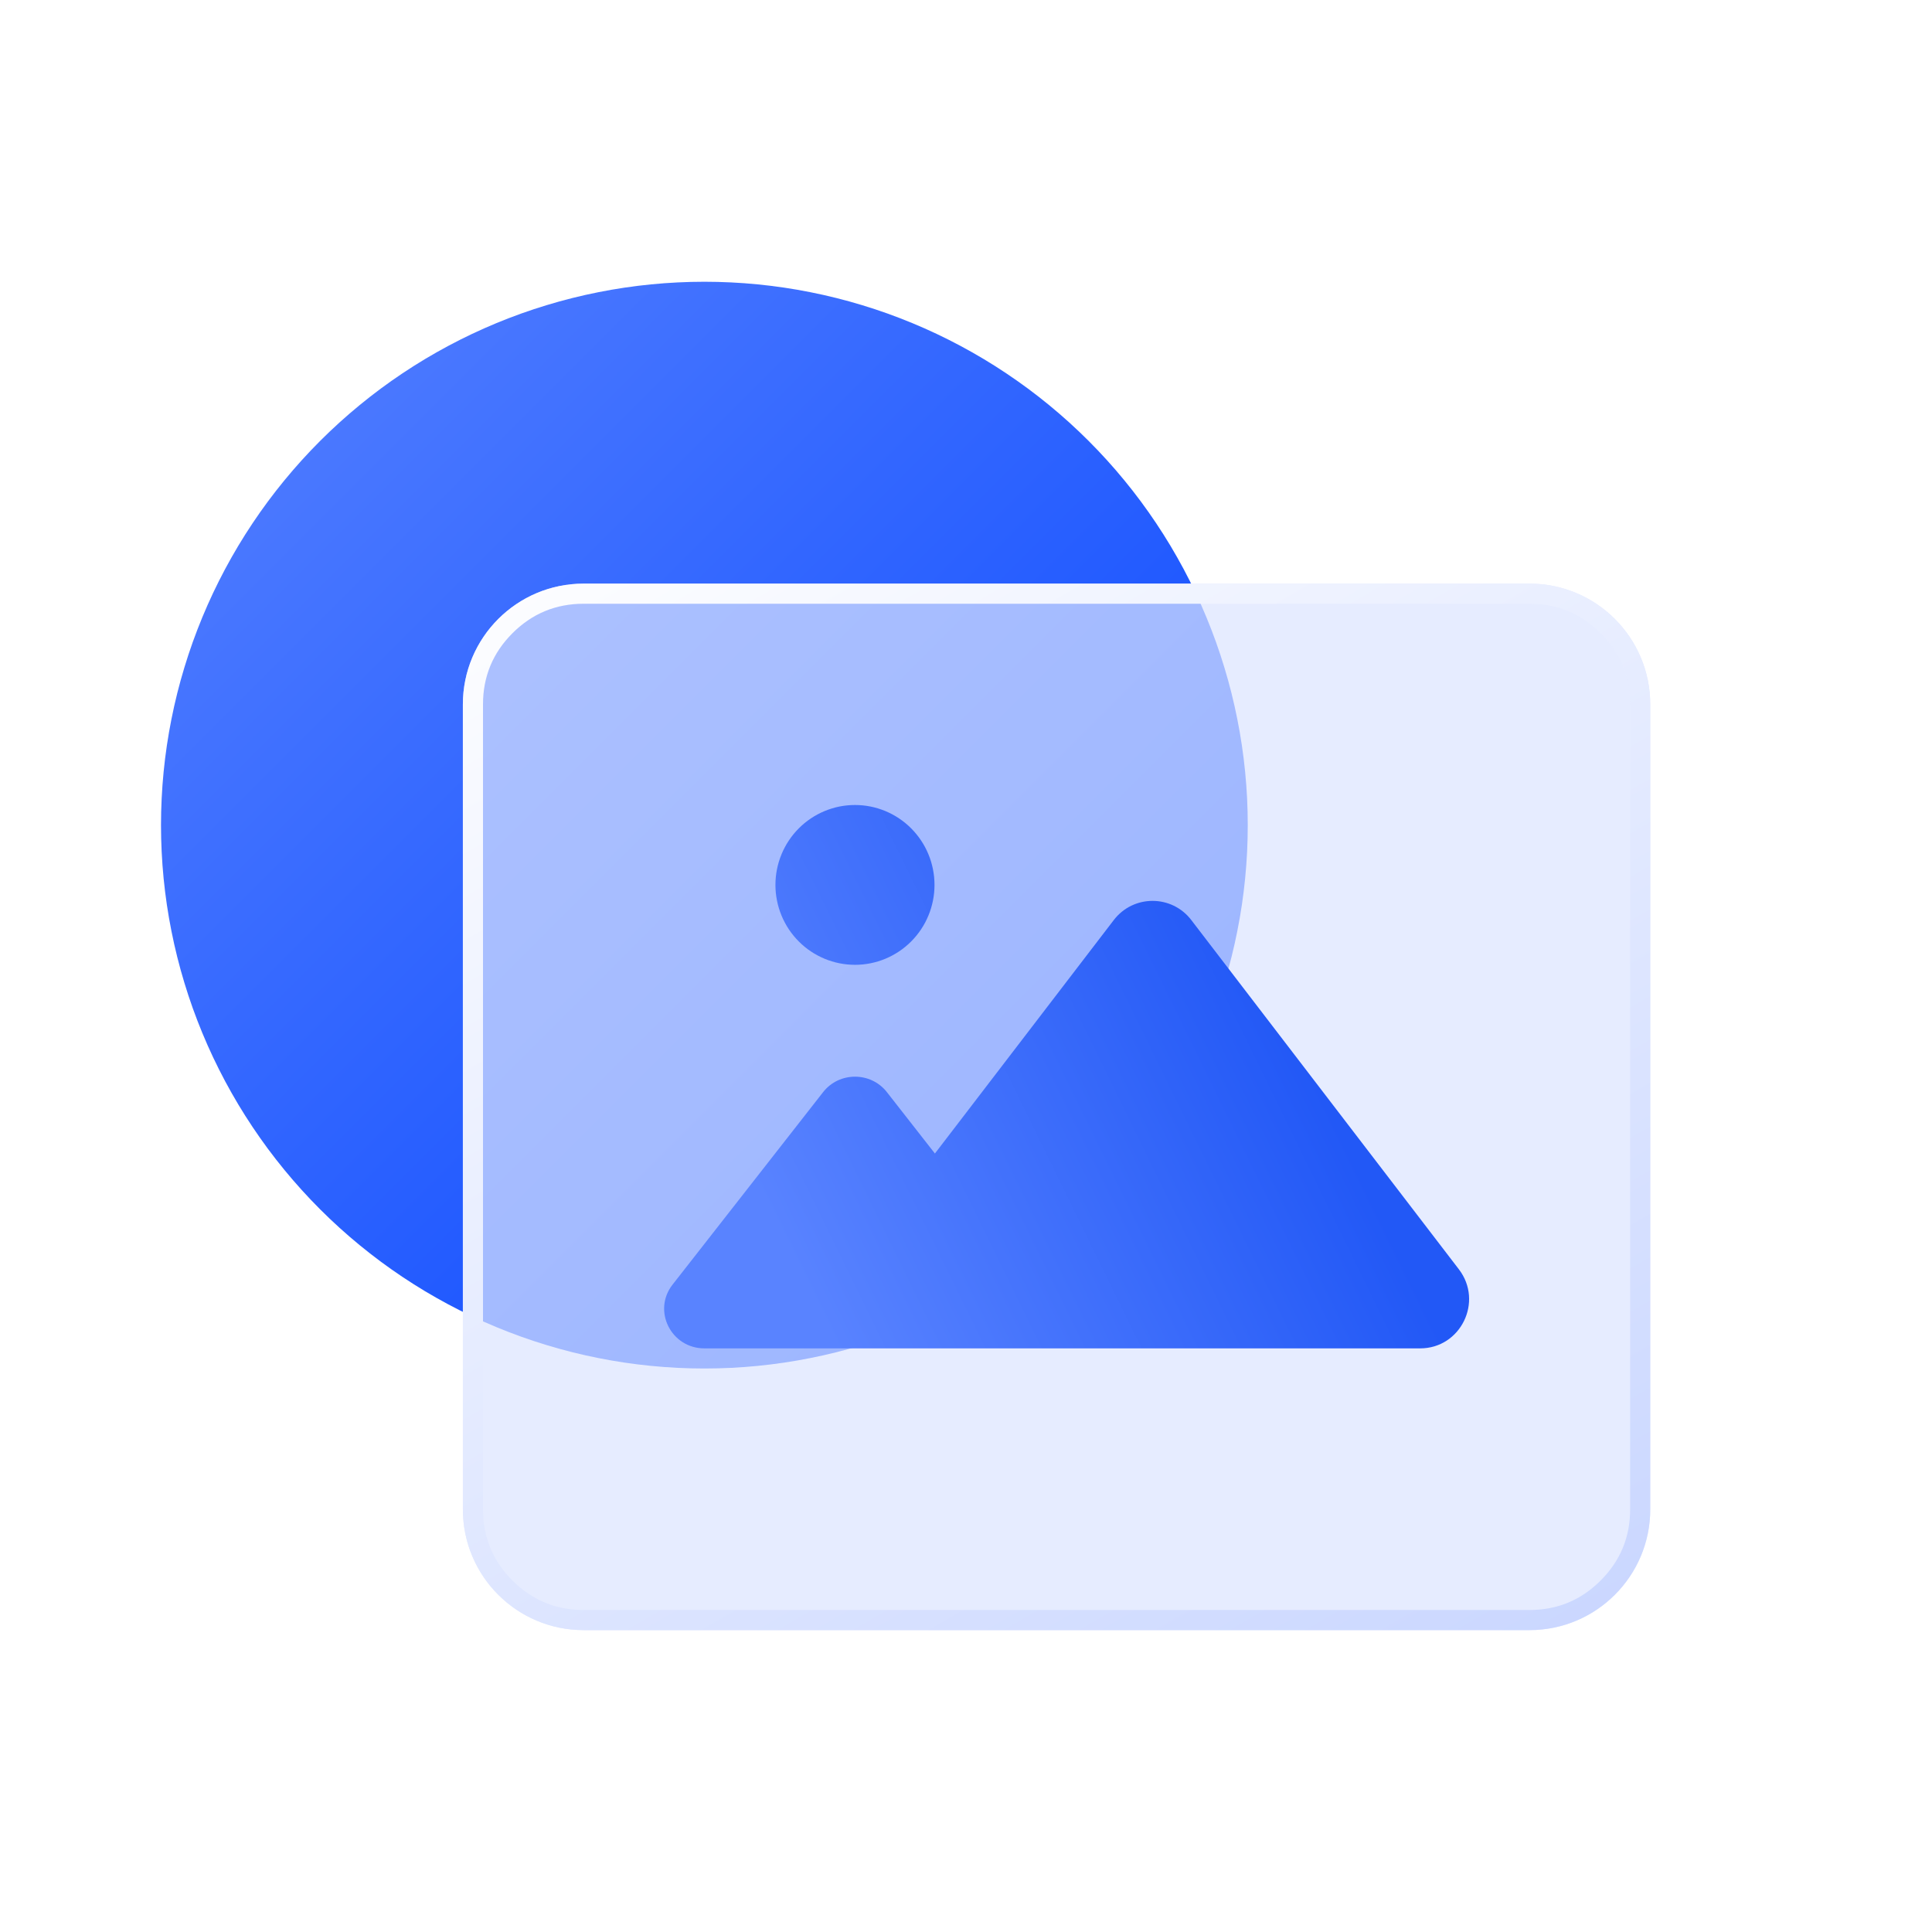
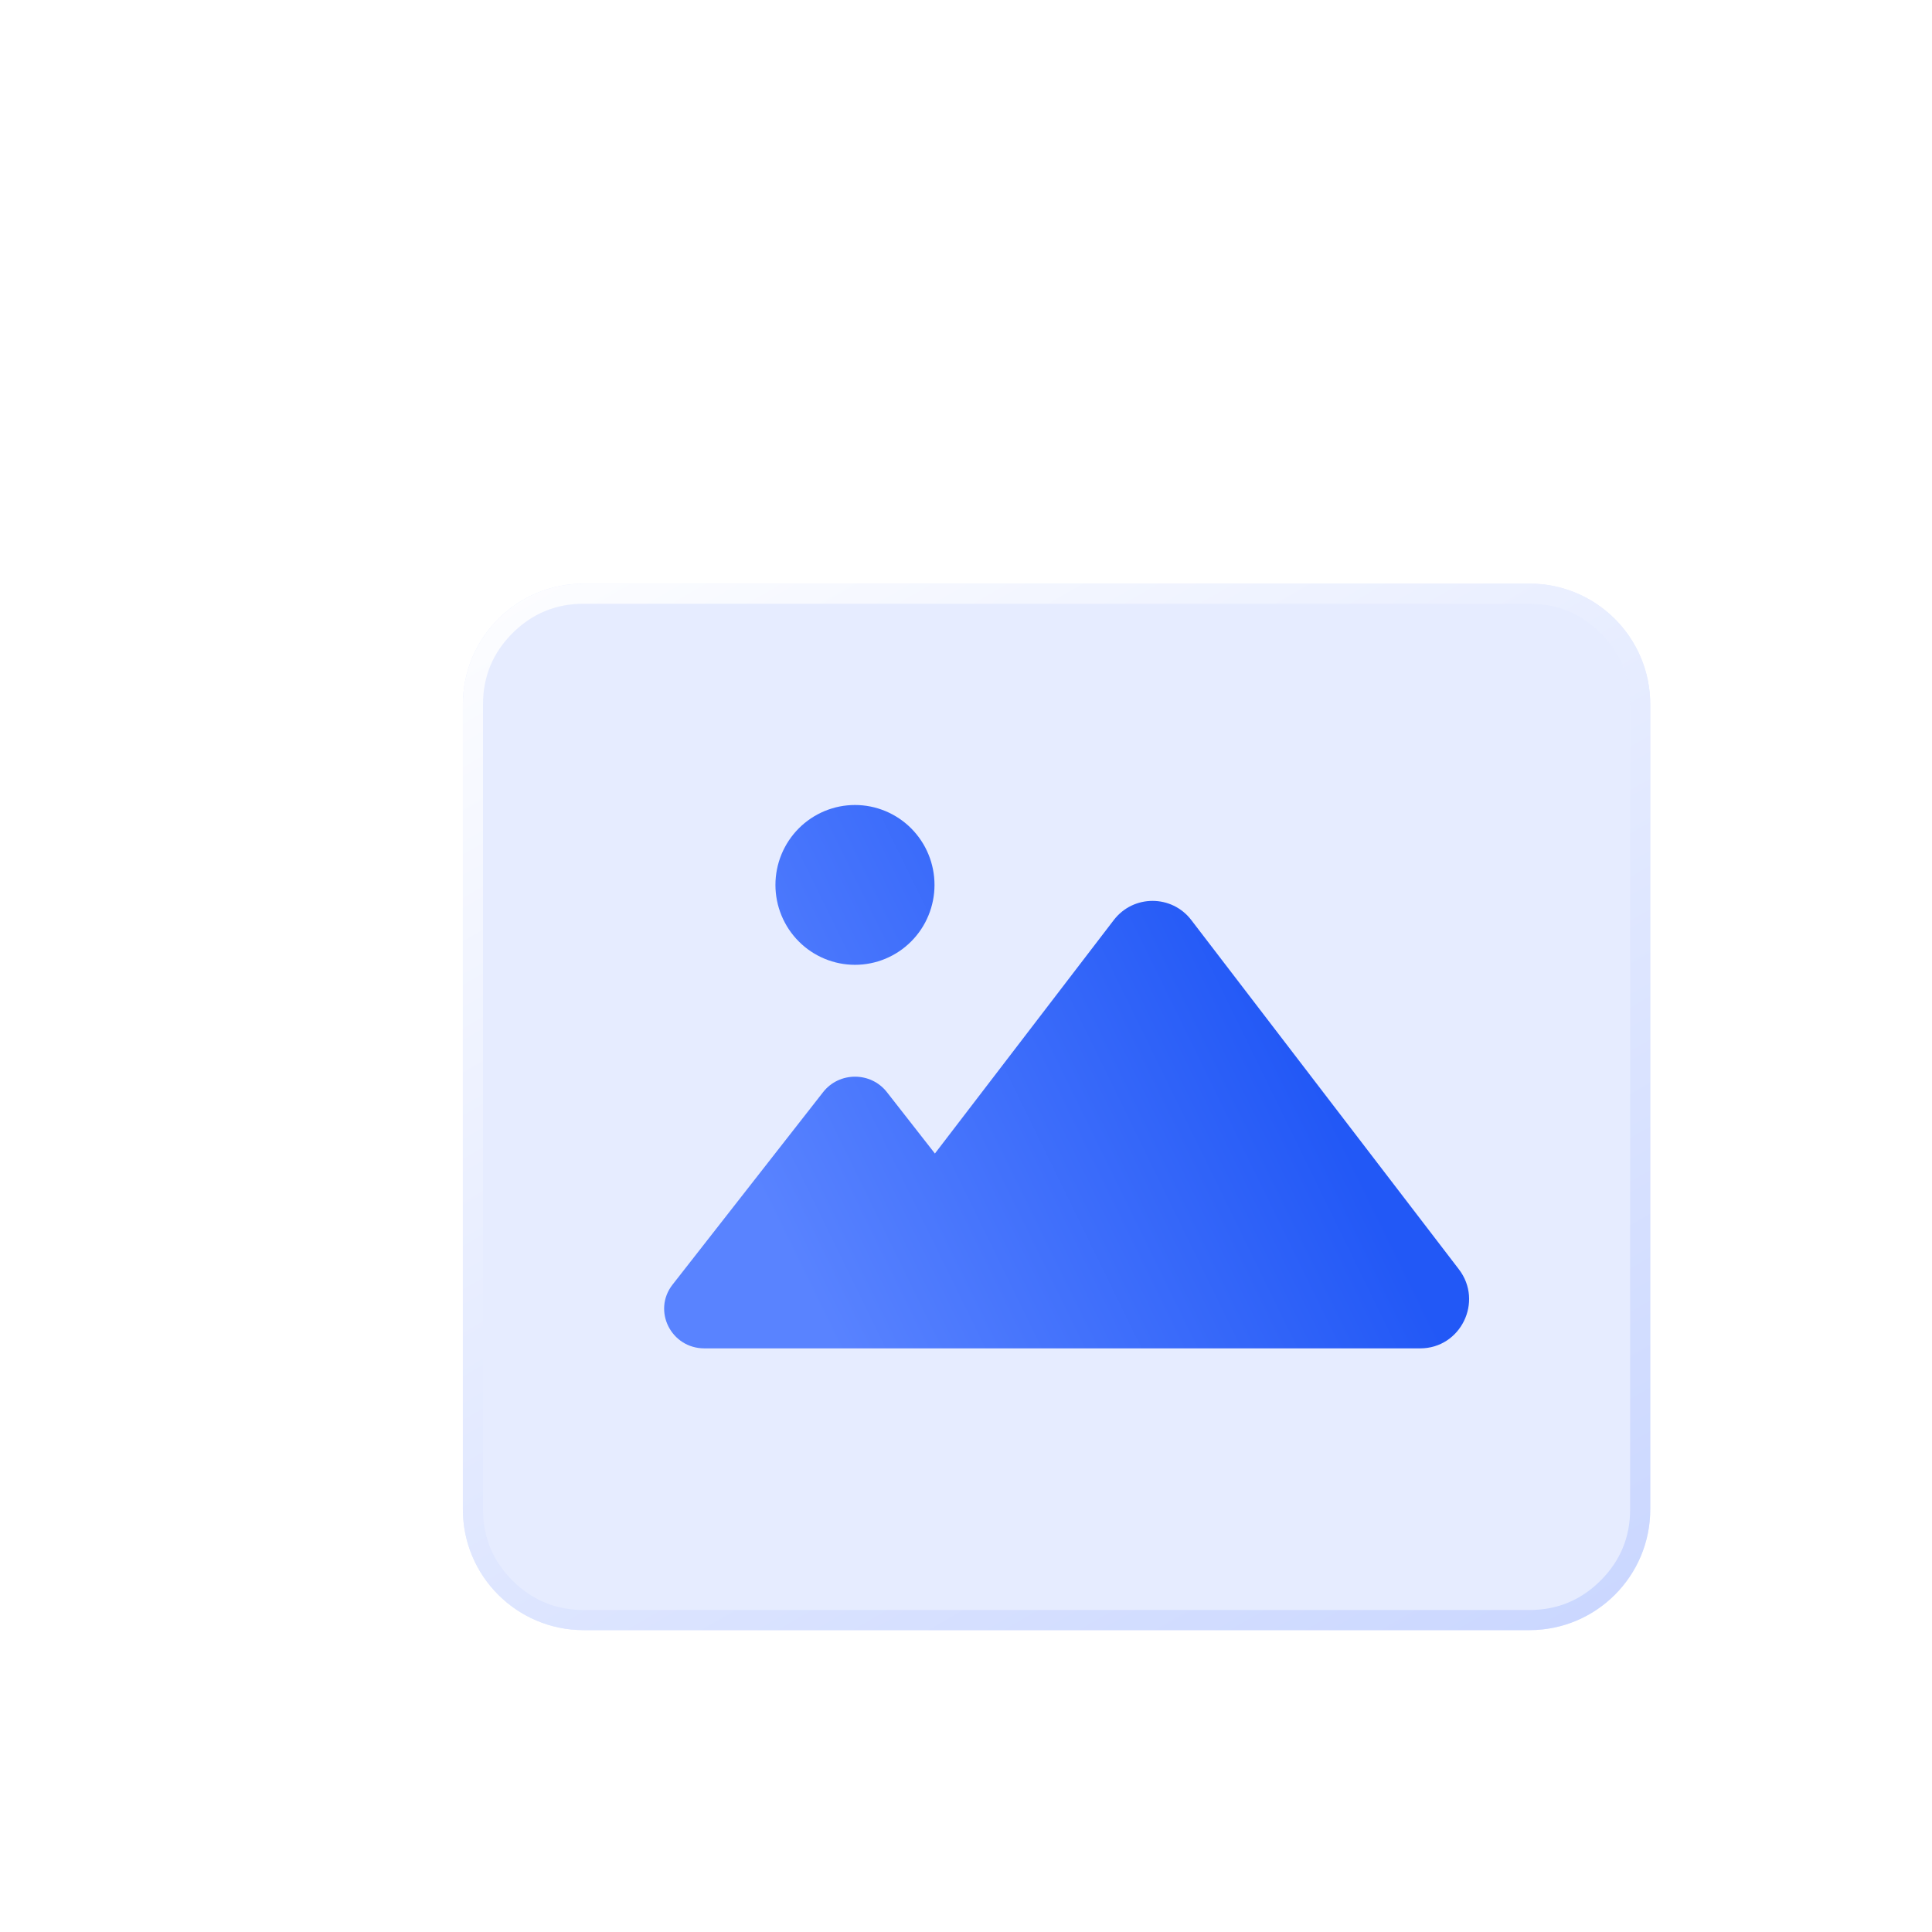
<svg xmlns="http://www.w3.org/2000/svg" fill="none" version="1.1" width="96" height="96" viewBox="0 0 96 96">
  <defs>
    <linearGradient x1="1" y1="1" x2="0" y2="0" id="master_svg0_19_1541">
      <stop offset="0%" stop-color="#0041FF" stop-opacity="1" />
      <stop offset="100%" stop-color="#5681FF" stop-opacity="1" />
      <stop offset="100%" stop-color="#0041FF" stop-opacity="0" />
    </linearGradient>
    <filter id="master_svg1_384_25793" filterUnits="objectBoundingBox" color-interpolation-filters="sRGB" x="0" y="0" width="59" height="52">
      <feFlood flood-opacity="0" result="BackgroundImageFix" />
      <feBlend mode="normal" in="SourceGraphic" in2="BackgroundImageFix" result="shape" />
      <feGaussianBlur in="BackgroundImage" stdDeviation="3" />
      <feComposite in2="SourceAlpha" operator="in" result="effect1_foregroundBlur" />
      <feBlend mode="normal" in="SourceGraphic" in2="effect1_foregroundBlur" result="shape" />
    </filter>
    <linearGradient x1="0.045" y1="-0.08" x2="0.837" y2="1.15" id="master_svg2_315_12774">
      <stop offset="0%" stop-color="#FFFFFF" stop-opacity="1" />
      <stop offset="97.143%" stop-color="#C9D6FF" stop-opacity="1" />
    </linearGradient>
    <linearGradient x1="0" y1="0.5" x2="0.766" y2="0.254" id="master_svg3_1_27326">
      <stop offset="7.143%" stop-color="#5983FF" stop-opacity="1" />
      <stop offset="94.286%" stop-color="#2258F6" stop-opacity="1" />
    </linearGradient>
  </defs>
  <g>
    <g>
      <g>
        <g>
-           <path d="M8,41Q8,40.337,8.033,39.675Q8.065,39.013,8.13,38.353Q8.195,37.694,8.292,37.038Q8.389,36.383,8.519,35.733Q8.648,35.082,8.809,34.439Q8.97,33.797,9.163,33.162Q9.355,32.528,9.578,31.904Q9.802,31.28,10.055,30.668Q10.309,30.055,10.592,29.456Q10.876,28.857,11.188,28.272Q11.501,27.688,11.841,27.119Q12.182,26.551,12.55,26Q12.919,25.448,13.313,24.916Q13.708,24.384,14.129,23.871Q14.549,23.359,14.994,22.868Q15.439,22.377,15.908,21.908Q16.377,21.439,16.868,20.994Q17.359,20.549,17.871,20.129Q18.384,19.708,18.916,19.313Q19.448,18.919,20,18.55Q20.551,18.182,21.119,17.841Q21.688,17.501,22.272,17.188Q22.857,16.876,23.456,16.592Q24.055,16.309,24.668,16.055Q25.28,15.802,25.904,15.578Q26.528,15.355,27.162,15.163Q27.797,14.97,28.439,14.809Q29.082,14.648,29.733,14.519Q30.383,14.389,31.038,14.292Q31.694,14.195,32.353,14.13Q33.013,14.065,33.675,14.033Q34.337,14,35,14Q35.663,14,36.325,14.033Q36.987,14.065,37.647,14.13Q38.306,14.195,38.962,14.292Q39.617,14.389,40.267,14.519Q40.917,14.648,41.56,14.809Q42.203,14.97,42.838,15.163Q43.472,15.355,44.096,15.578Q44.72,15.802,45.332,16.055Q45.945,16.309,46.544,16.592Q47.143,16.876,47.728,17.188Q48.312,17.501,48.881,17.841Q49.449,18.182,50,18.55Q50.551,18.919,51.084,19.313Q51.616,19.708,52.129,20.129Q52.641,20.549,53.132,20.994Q53.623,21.439,54.092,21.908Q54.561,22.377,55.006,22.868Q55.451,23.359,55.871,23.871Q56.292,24.384,56.687,24.916Q57.081,25.448,57.45,26Q57.818,26.551,58.159,27.119Q58.499,27.688,58.812,28.272Q59.124,28.857,59.408,29.456Q59.691,30.055,59.945,30.668Q60.198,31.28,60.422,31.904Q60.645,32.528,60.837,33.162Q61.03,33.797,61.191,34.439Q61.352,35.082,61.481,35.733Q61.611,36.383,61.708,37.038Q61.805,37.694,61.87,38.353Q61.935,39.013,61.968,39.675Q62,40.337,62,41Q62,41.663,61.968,42.325Q61.935,42.987,61.87,43.647Q61.805,44.306,61.708,44.962Q61.611,45.617,61.481,46.267Q61.352,46.917,61.191,47.56Q61.03,48.203,60.837,48.838Q60.645,49.472,60.422,50.096Q60.198,50.72,59.945,51.332Q59.691,51.945,59.408,52.544Q59.124,53.143,58.812,53.728Q58.499,54.312,58.159,54.881Q57.818,55.449,57.45,56Q57.081,56.551,56.687,57.084Q56.292,57.616,55.871,58.129Q55.451,58.641,55.006,59.132Q54.561,59.623,54.092,60.092Q53.623,60.561,53.132,61.006Q52.641,61.451,52.129,61.871Q51.616,62.292,51.084,62.687Q50.551,63.081,50,63.45Q49.449,63.818,48.881,64.159Q48.312,64.499,47.728,64.812Q47.143,65.124,46.544,65.408Q45.945,65.691,45.332,65.945Q44.72,66.198,44.096,66.422Q43.472,66.645,42.838,66.837Q42.203,67.03,41.56,67.191Q40.917,67.352,40.267,67.481Q39.617,67.611,38.962,67.708Q38.306,67.805,37.647,67.87Q36.987,67.935,36.325,67.968Q35.663,68,35,68Q34.337,68,33.675,67.968Q33.013,67.935,32.353,67.87Q31.694,67.805,31.038,67.708Q30.383,67.611,29.733,67.481Q29.082,67.352,28.439,67.191Q27.797,67.03,27.162,66.837Q26.528,66.645,25.904,66.422Q25.28,66.198,24.668,65.945Q24.055,65.691,23.456,65.408Q22.857,65.124,22.272,64.812Q21.688,64.499,21.119,64.159Q20.551,63.818,20,63.45Q19.448,63.081,18.916,62.687Q18.384,62.292,17.871,61.871Q17.359,61.451,16.868,61.006Q16.377,60.561,15.908,60.092Q15.439,59.623,14.994,59.132Q14.549,58.641,14.129,58.129Q13.708,57.616,13.313,57.084Q12.919,56.551,12.55,56Q12.182,55.449,11.841,54.881Q11.501,54.312,11.188,53.728Q10.876,53.143,10.592,52.544Q10.309,51.945,10.055,51.332Q9.802,50.72,9.578,50.096Q9.355,49.472,9.163,48.838Q8.97,48.203,8.809,47.56Q8.648,46.917,8.519,46.267Q8.389,45.617,8.292,44.962Q8.195,44.306,8.13,43.647Q8.065,42.987,8.033,42.325Q8,41.663,8,41Z" fill="url(#master_svg0_19_1541)" fill-opacity="1" />
-         </g>
+           </g>
      </g>
      <g>
        <g filter="url(#master_svg1_384_25793)">
          <path d="M23,75C23,78.314,25.686,81,29,81L76,81C79.314,81,82,78.314,82,75L82,35C82,31.686,79.314,29,76,29L29,29C25.686,29,23,31.686,23,35L23,75Z" fill="#DCE5FF" fill-opacity="0.7" />
          <path d="M29,81C25.686,81,23,78.314,23,75L23,35C23,31.686,25.686,29,29,29L76,29C79.314,29,82,31.686,82,35L82,75C82,78.314,79.314,81,76,81L29,81ZM25.464,78.535Q24,77.071,24,75L24,35Q24,32.929,25.464,31.464Q26.929,30,29,30L76,30Q78.071,30,79.535,31.464Q81,32.929,81,35L81,75Q81,77.071,79.535,78.535Q78.071,80,76,80L29,80Q26.929,80,25.464,78.535Z" fill-rule="evenodd" fill="url(#master_svg2_315_12774)" fill-opacity="1" />
        </g>
        <g>
          <path d="M42.483,47.941Q42.677,47.941,42.871,47.922Q43.064,47.903,43.254,47.865Q43.445,47.827,43.63,47.77Q43.816,47.714,43.996,47.639Q44.175,47.564,44.346,47.472Q44.517,47.38,44.679,47.272Q44.84,47.164,44.99,47.04Q45.14,46.916,45.278,46.778Q45.415,46.64,45.538,46.489Q45.661,46.339,45.769,46.177Q45.877,46.014,45.969,45.842Q46.06,45.67,46.134,45.49Q46.209,45.31,46.265,45.123Q46.321,44.937,46.359,44.745Q46.397,44.554,46.416,44.36Q46.435,44.166,46.435,43.971Q46.435,43.776,46.416,43.581Q46.397,43.387,46.359,43.196Q46.321,43.005,46.265,42.818Q46.209,42.631,46.134,42.451Q46.06,42.271,45.969,42.099Q45.877,41.927,45.769,41.765Q45.661,41.602,45.538,41.452Q45.415,41.301,45.278,41.163Q45.14,41.025,44.99,40.901Q44.84,40.778,44.679,40.669Q44.517,40.561,44.346,40.469Q44.175,40.377,43.996,40.302Q43.816,40.228,43.63,40.171Q43.445,40.114,43.254,40.076Q43.064,40.038,42.871,40.019Q42.677,40,42.483,40Q42.289,40,42.096,40.019Q41.903,40.038,41.712,40.076Q41.522,40.114,41.336,40.171Q41.15,40.228,40.971,40.302Q40.792,40.377,40.62,40.469Q40.449,40.561,40.288,40.669Q40.126,40.778,39.976,40.901Q39.826,41.025,39.689,41.163Q39.551,41.301,39.428,41.452Q39.305,41.602,39.197,41.765Q39.089,41.927,38.998,42.099Q38.906,42.271,38.832,42.451Q38.758,42.631,38.701,42.818Q38.645,43.005,38.607,43.196Q38.569,43.387,38.55,43.581Q38.531,43.776,38.531,43.971Q38.531,44.166,38.55,44.36Q38.569,44.554,38.607,44.745Q38.645,44.937,38.701,45.123Q38.758,45.31,38.832,45.49Q38.906,45.67,38.998,45.842Q39.089,46.014,39.197,46.177Q39.305,46.339,39.428,46.489Q39.551,46.64,39.689,46.778Q39.826,46.916,39.976,47.04Q40.126,47.164,40.288,47.272Q40.449,47.38,40.62,47.472Q40.792,47.564,40.971,47.639Q41.15,47.714,41.336,47.77Q41.522,47.827,41.712,47.865Q41.903,47.903,42.096,47.922Q42.289,47.941,42.483,47.941ZM70.566,67C72.582,67,73.72,64.675,72.491,63.071L59.194,45.716C58.222,44.447,56.317,44.447,55.344,45.716L46.455,57.318L44.069,54.267C43.269,53.244,41.701,53.244,40.9,54.267L33.419,63.832C32.407,65.126,33.344,67,35.003,67L49.966,67L49.982,67L70.566,67Z" fill-rule="evenodd" fill="url(#master_svg3_1_27326)" fill-opacity="1" />
        </g>
      </g>
    </g>
  </g>
</svg>